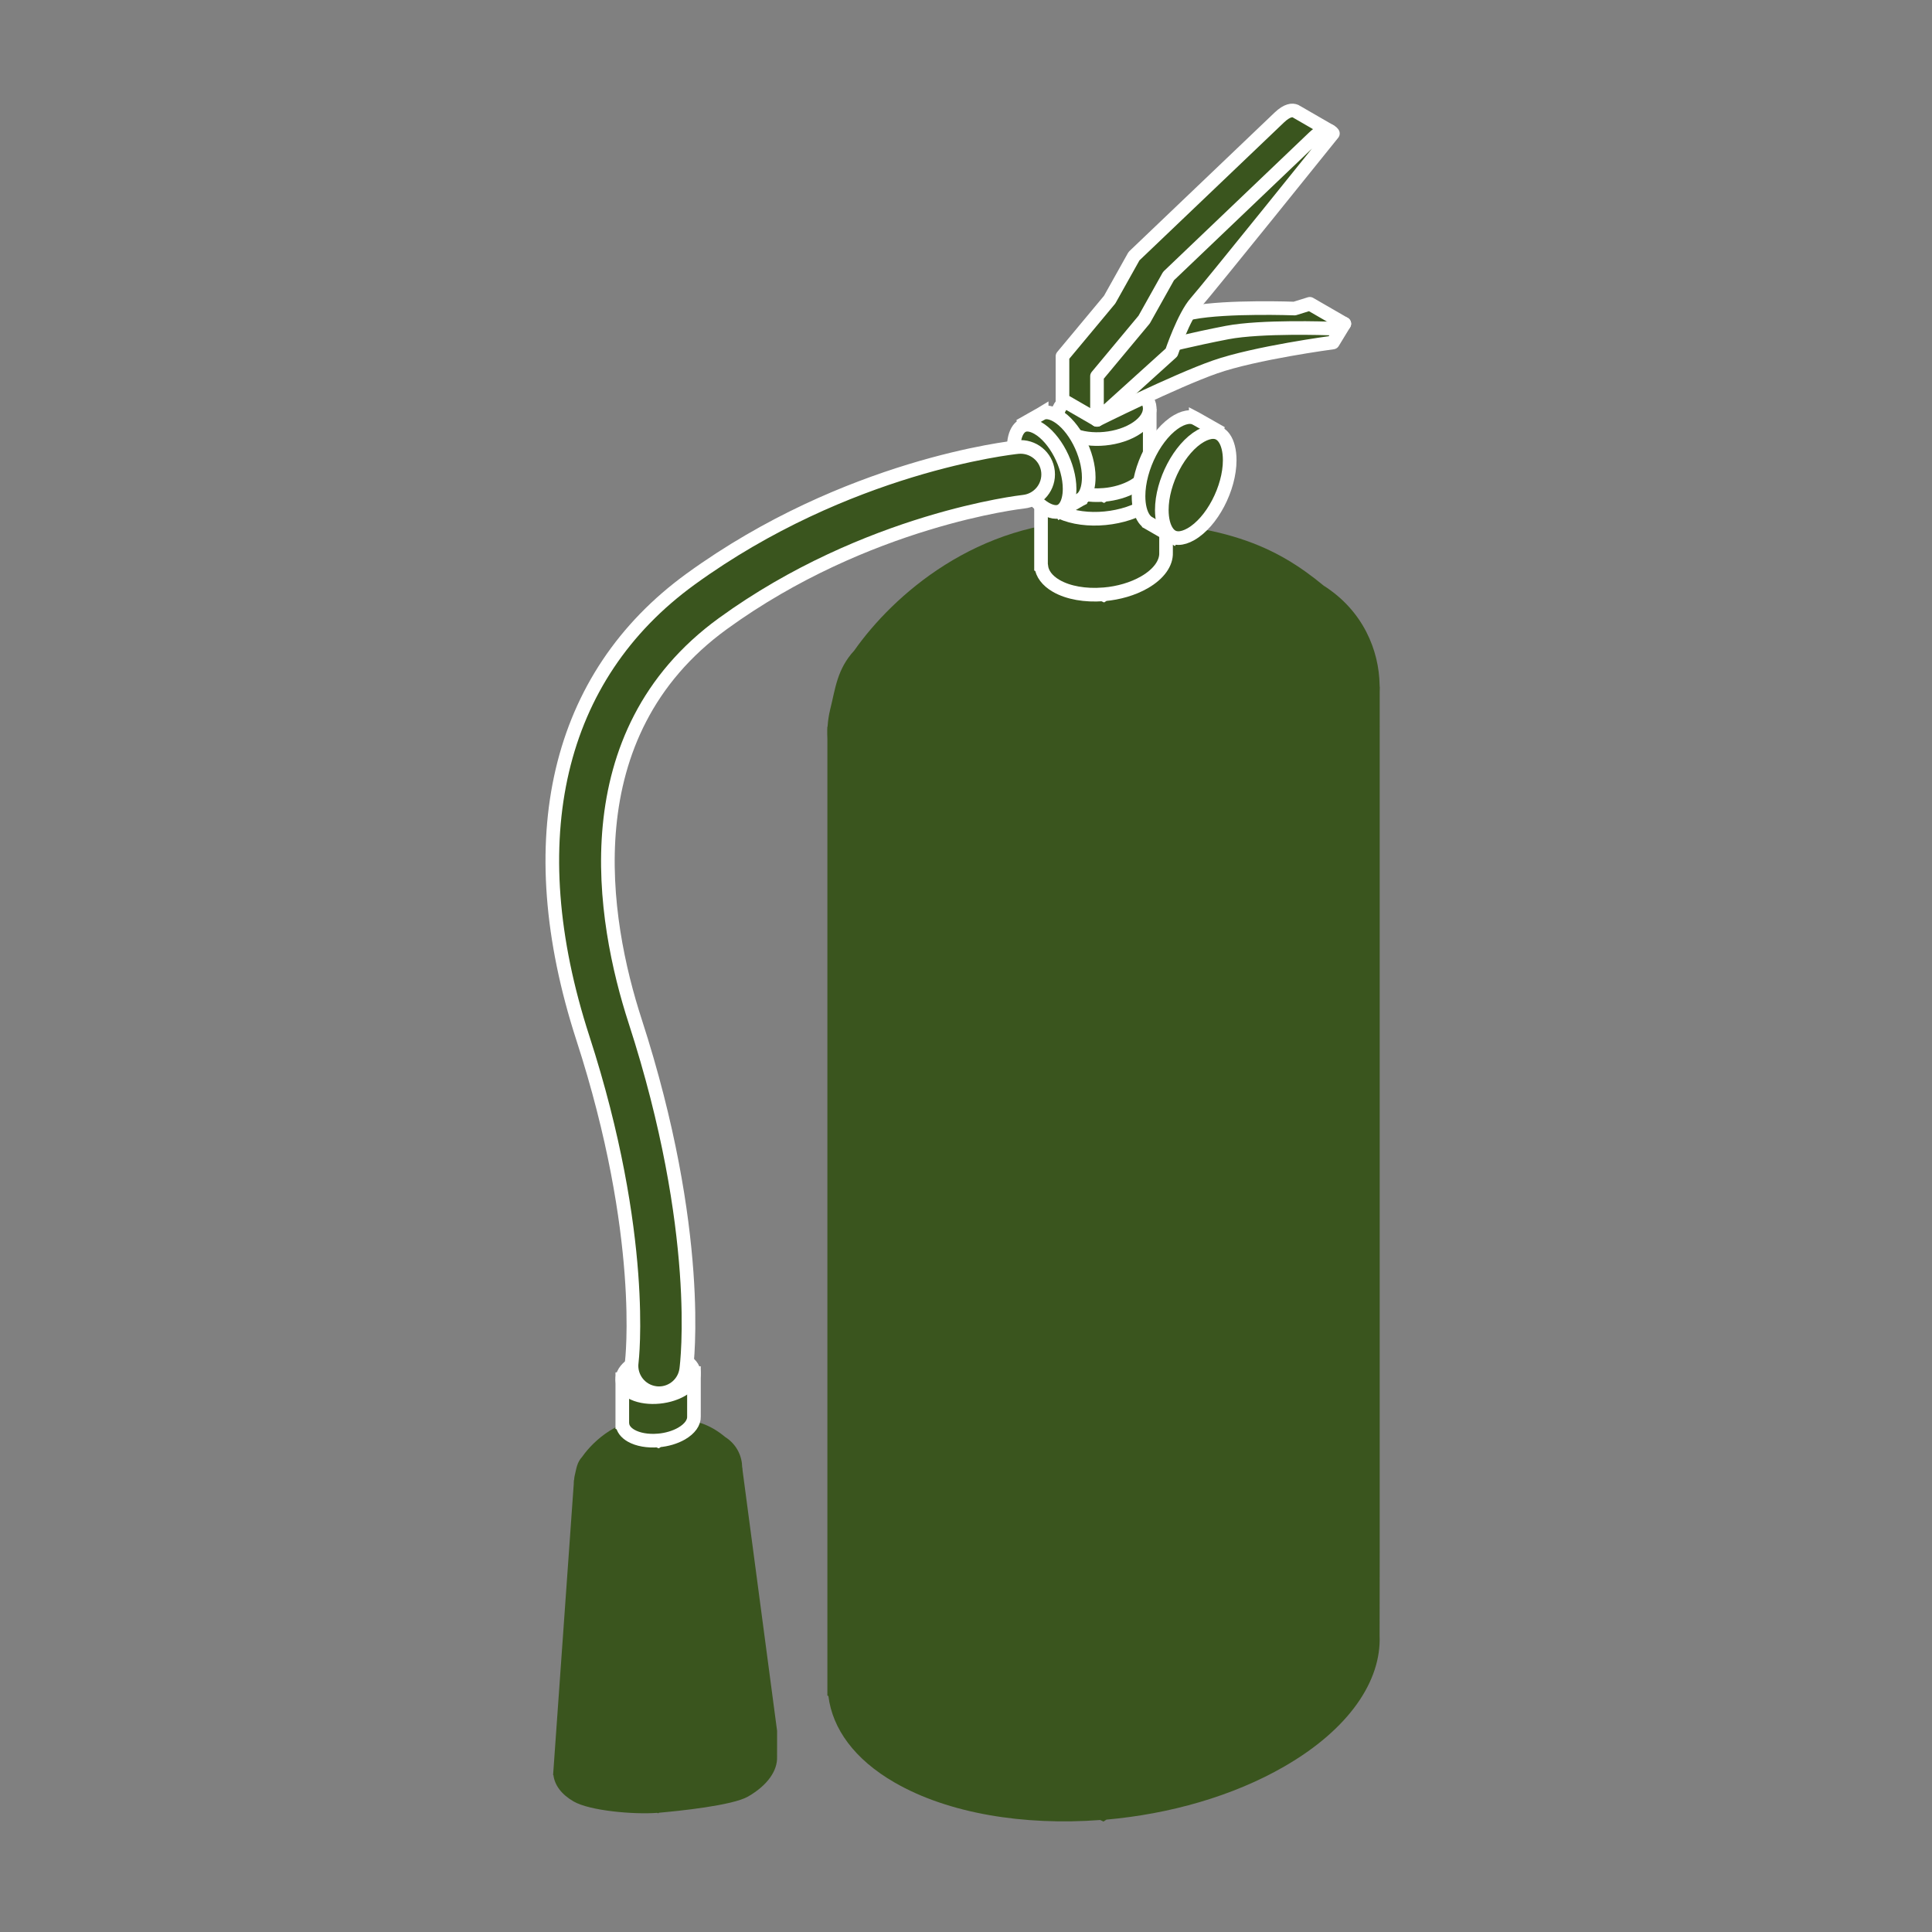
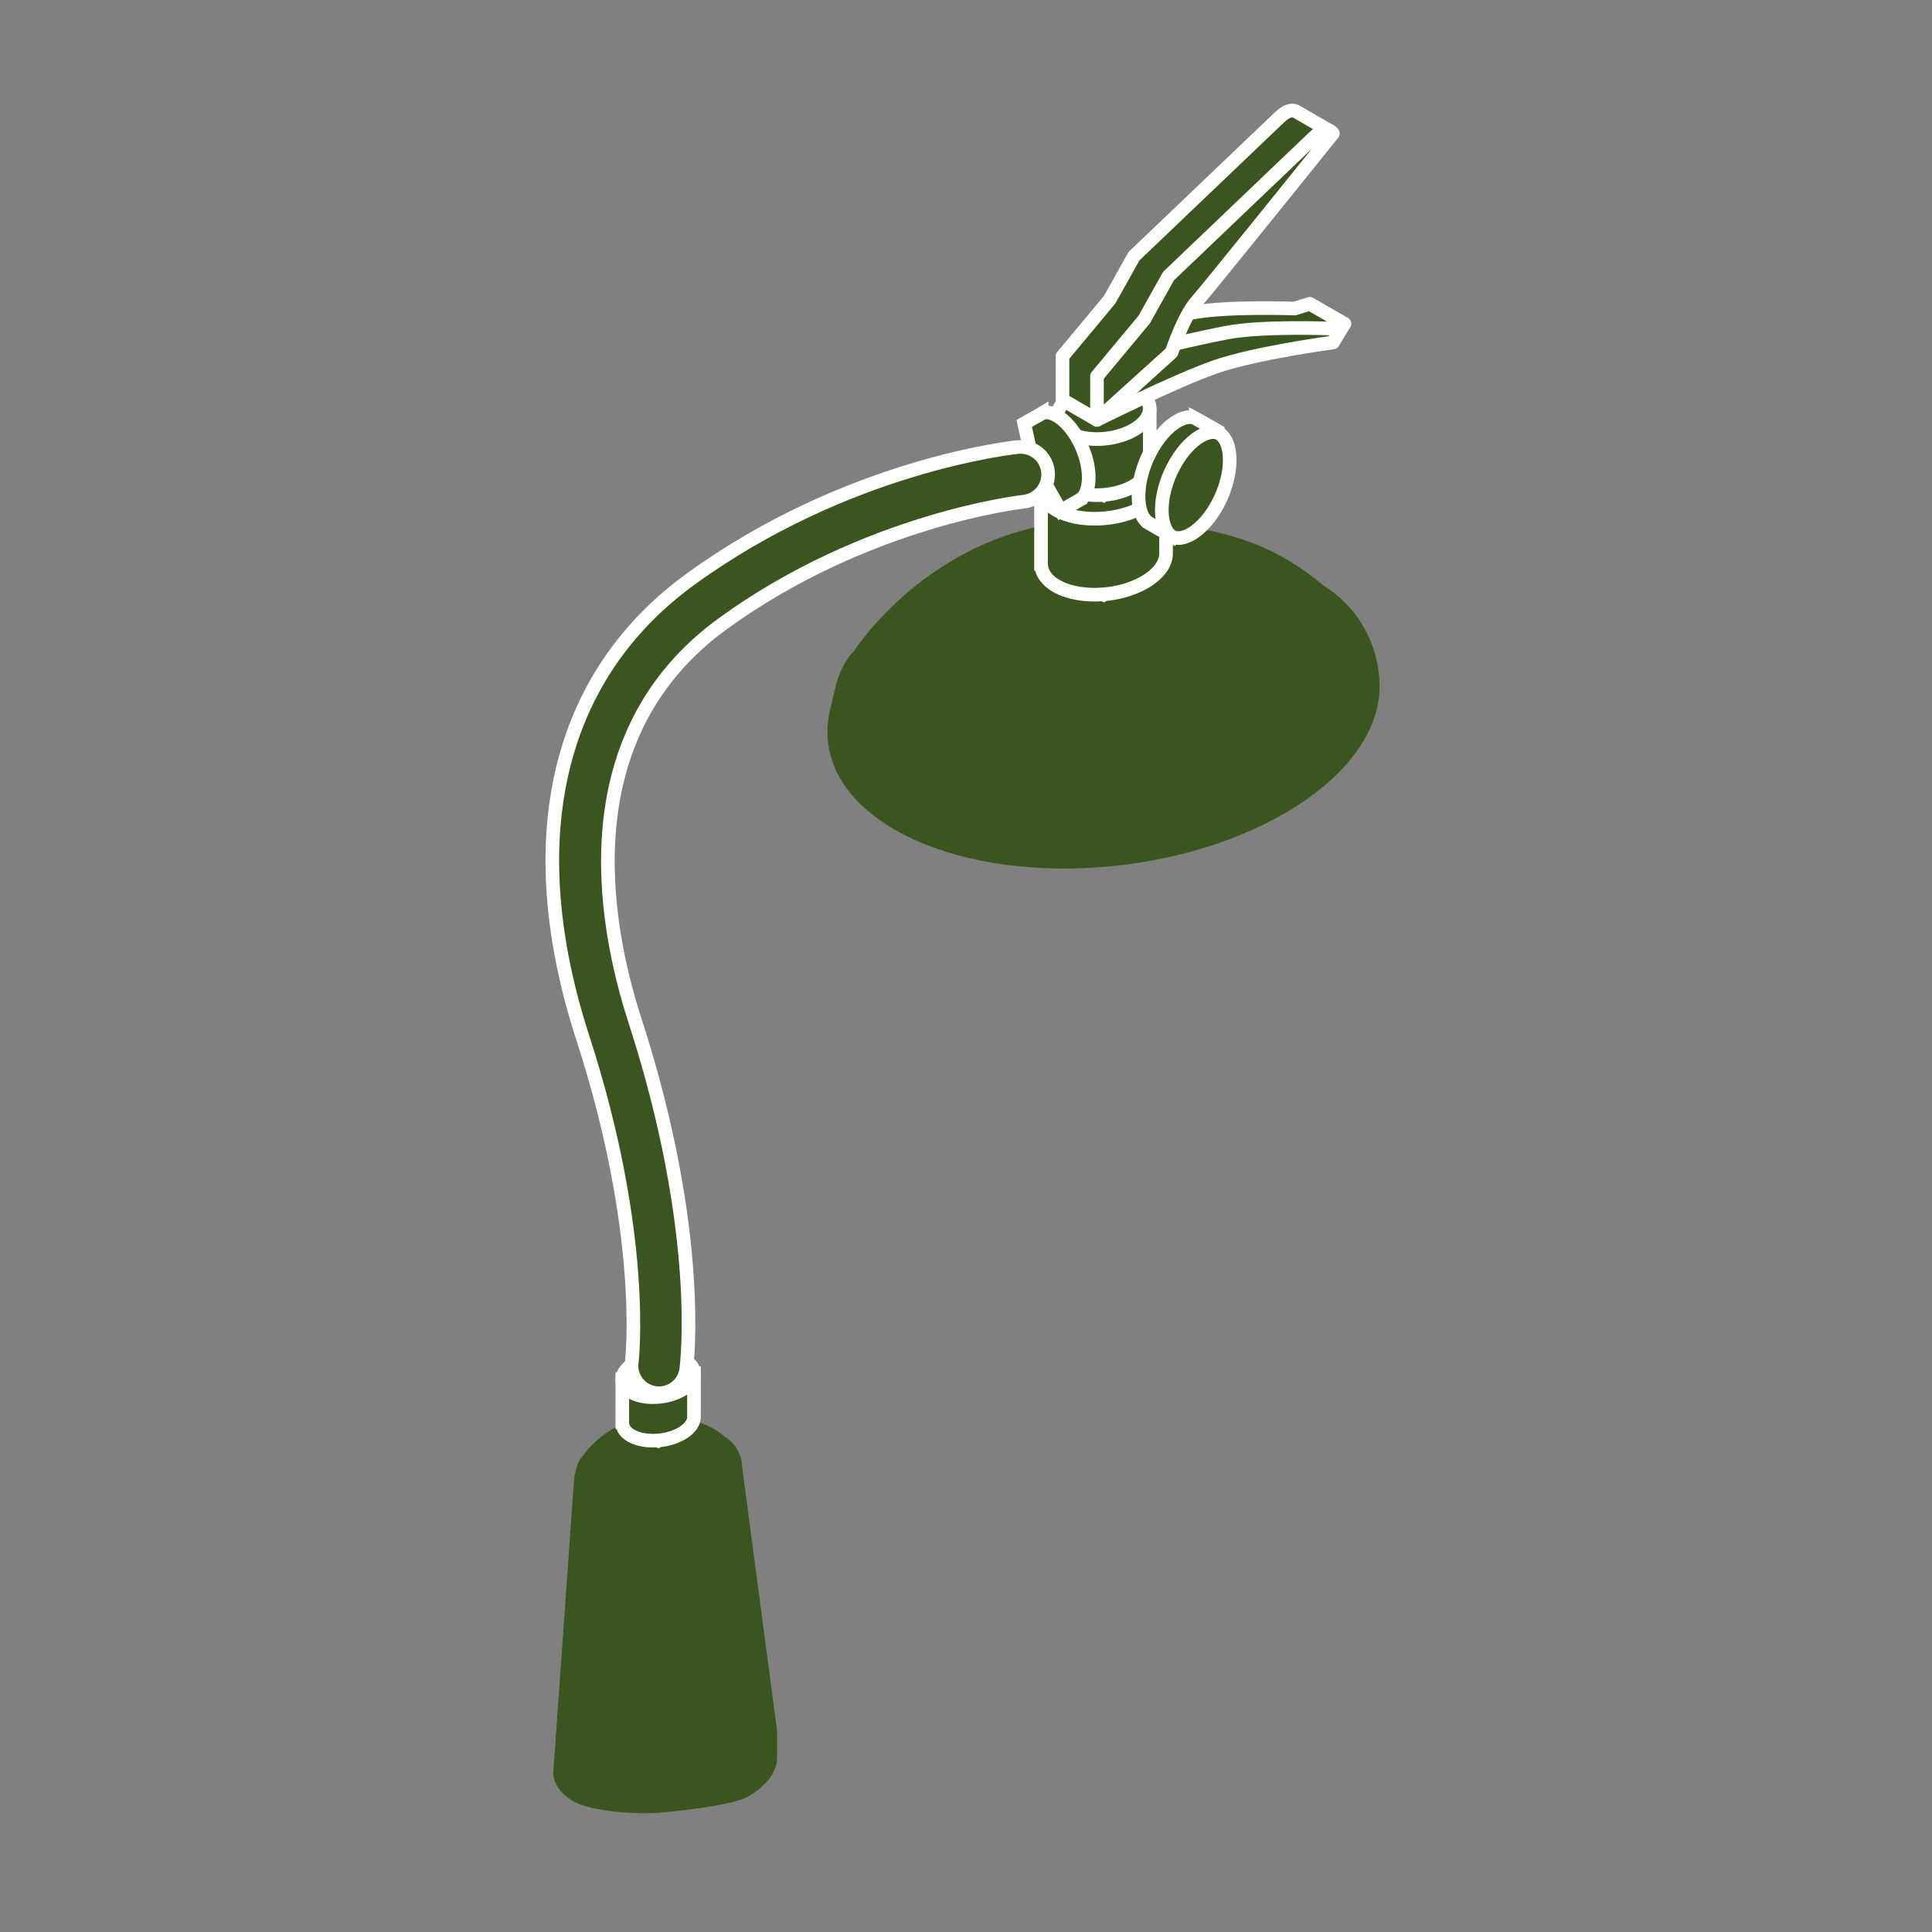
<svg xmlns="http://www.w3.org/2000/svg" version="1.1" id="Calque_1" x="0px" y="0px" width="283.46px" height="283.46px" viewBox="0 0 283.46 283.46" enable-background="new 0 0 283.46 283.46" xml:space="preserve">
  <rect x="0" y="0" width="283.46" height="283.46" fill="#808080" stroke="none" />
-   <path fill="#3A551E" d="M202.43,100.758l-81.037,5.877v142.139l0.147,0.064c0.595,4.771,3.776,9.27,9.737,12.703  c7.895,4.551,18.96,6.326,30.138,5.488l0.494,0.225l0.426-0.283c9.268-0.82,18.547-3.438,26.098-7.795  c9.512-5.484,14.256-12.564,13.98-19.213l0.016-12.41V100.758z" />
  <path fill="#3A551E" d="M202.424,100.684c0-0.066-0.01-0.139-0.012-0.207c-0.078-4.994-2.373-10.844-8.195-14.545  c-6.934-5.709-14.705-9.543-33.502-9.543c-17.361,0-29.675,10.943-35.386,19.062c-2.531,2.74-2.771,5.633-3.498,8.52  c-0.017,0.043-0.027,0.068-0.027,0.068c0.002,0.004,0.005,0.008,0.008,0.014c-1.608,6.545,1.461,13.051,9.463,17.67  c14.658,8.455,40.246,7.398,57.156-2.367c9.205-5.314,13.934-12.113,13.982-18.57C202.414,100.752,202.424,100.717,202.424,100.684z  " />
  <g>
    <path fill="#3A551E" stroke="#FFFFFF" stroke-width="2" stroke-miterlimit="10" d="M171.084,70.072l-18.346,1.33v11.672   l0.033,0.016c0.135,1.08,0.855,2.098,2.205,2.875c1.787,1.031,4.293,1.432,6.822,1.244l0.111,0.049l0.098-0.062   c2.098-0.186,4.199-0.779,5.908-1.766c2.152-1.242,3.227-2.844,3.166-4.35l0.002-2.811V70.072z" />
    <path fill="#3A551E" stroke="#FFFFFF" stroke-width="2" stroke-miterlimit="10" d="M167.916,74.283   c-3.828,2.213-9.621,2.451-12.939,0.535c-3.316-1.912-2.9-5.258,0.928-7.471c3.83-2.209,9.623-2.451,12.941-0.535   C172.162,68.727,171.746,72.072,167.916,74.283z" />
  </g>
  <g>
    <path fill="#3A551E" stroke="#FFFFFF" stroke-width="2" stroke-miterlimit="10" d="M168.689,59.955l-13.557,0.984v8.625   l0.023,0.012c0.1,0.797,0.633,1.551,1.629,2.123c1.322,0.764,3.174,1.059,5.043,0.92l0.082,0.037l0.072-0.047   c1.551-0.137,3.104-0.576,4.367-1.305c1.59-0.918,2.383-2.102,2.338-3.215l0.002-2.076V59.955z" />
    <path fill="#3A551E" stroke="#FFFFFF" stroke-width="2" stroke-miterlimit="10" d="M166.35,63.068   c-2.83,1.635-7.111,1.811-9.564,0.395c-2.451-1.412-2.143-3.887,0.688-5.52c2.83-1.635,7.111-1.812,9.562-0.396   C169.486,58.961,169.18,61.434,166.35,63.068z" />
  </g>
  <g>
    <path fill="#3A551E" d="M108.897,215.348l-24.676,1.789L81.15,260.42l0.046,0.02c0.181,1.453,1.15,2.82,2.965,3.867   c2.404,1.385,8.844,1.928,12.248,1.672l0.149,0.066l0.132-0.084c2.82-0.25,10.764-1.047,13.062-2.375   c2.897-1.668,4.342-3.826,4.258-5.85l0.005-3.779L108.897,215.348z" />
    <path fill="#3A551E" d="M108.896,215.326c0-0.021-0.004-0.041-0.004-0.062c-0.023-1.523-0.724-3.303-2.495-4.43   c-2.111-1.738-4.479-2.906-10.202-2.906c-5.286,0-9.036,3.332-10.775,5.805c-0.77,0.834-0.844,1.715-1.063,2.596   c-0.007,0.012-0.01,0.02-0.01,0.02l0.003,0.004c-0.489,1.992,0.444,3.975,2.881,5.383c4.463,2.572,12.255,2.25,17.404-0.723   c2.803-1.619,4.243-3.689,4.258-5.654C108.892,215.348,108.896,215.336,108.896,215.326z" />
    <g>
      <path fill="#3A551E" stroke="#FFFFFF" stroke-width="2" stroke-miterlimit="10" d="M101.816,201.527l-10.514,0.762v6.691    l0.018,0.008c0.077,0.619,0.49,1.203,1.264,1.648c1.025,0.59,2.46,0.82,3.91,0.713l0.064,0.027l0.056-0.035    c1.202-0.107,2.407-0.447,3.387-1.012c1.234-0.713,1.85-1.631,1.814-2.494l0.001-1.611V201.527z" />
      <path fill="#3A551E" stroke="#FFFFFF" stroke-width="2" stroke-miterlimit="10" d="M100,203.941    c-2.194,1.268-5.515,1.404-7.417,0.307c-1.901-1.096-1.66-3.014,0.533-4.281c2.195-1.268,5.515-1.404,7.416-0.309    C102.433,200.758,102.196,202.674,100,203.941z" />
    </g>
  </g>
  <g>
    <path fill="#3A551E" stroke="#FFFFFF" stroke-width="2" stroke-miterlimit="10" d="M175.498,61.436   c-0.016-0.01-0.031-0.021-0.049-0.029l-0.012-0.006v0.002c-0.26-0.135-0.545-0.207-0.863-0.207c-0.543,0-1.178,0.199-1.832,0.578   c-3.088,1.783-5.699,6.83-5.699,11.02c0,1.383,0.289,2.555,0.816,3.301c0.203,0.287,0.434,0.498,0.689,0.645v0.004l0.018,0.01   c0.006,0.004,0.012,0.008,0.018,0.01l3.439,1.984l4.982-8.672l1.545-6.906L175.498,61.436z" />
    <path fill="#3A551E" stroke="#FFFFFF" stroke-width="2" stroke-miterlimit="10" d="M172.891,78.949c0.543,0,1.176-0.195,1.83-0.568   c3.09-1.758,5.699-6.734,5.699-10.863c0-1.363-0.289-2.52-0.816-3.254c-0.422-0.586-0.949-0.871-1.615-0.871   c-0.545,0-1.178,0.197-1.832,0.568c-3.088,1.76-5.699,6.734-5.699,10.861c0,1.365,0.291,2.521,0.818,3.256   C171.695,78.664,172.225,78.949,172.891,78.949z" />
  </g>
  <g>
    <path fill="#3A551E" stroke="#FFFFFF" stroke-width="2" stroke-miterlimit="10" d="M152.781,60.703   c0.014-0.008,0.027-0.018,0.041-0.023l0.01-0.006v0.002c0.213-0.111,0.447-0.17,0.711-0.17c0.447,0,0.969,0.164,1.506,0.475   c2.543,1.469,4.689,5.619,4.689,9.066c0,1.139-0.238,2.104-0.672,2.717c-0.166,0.234-0.357,0.41-0.566,0.531v0.002l-0.016,0.008   c-0.004,0.002-0.01,0.006-0.014,0.008l-2.83,1.633l-4.098-7.137l-1.273-5.682L152.781,60.703z" />
-     <path fill="#3A551E" stroke="#FFFFFF" stroke-width="2" stroke-miterlimit="10" d="M154.928,75.113   c-0.447,0-0.969-0.162-1.506-0.467c-2.543-1.449-4.689-5.541-4.689-8.939c0-1.121,0.238-2.072,0.672-2.678   c0.346-0.482,0.781-0.717,1.33-0.717c0.447,0,0.967,0.162,1.506,0.469c2.541,1.447,4.689,5.541,4.689,8.938   c0,1.121-0.238,2.072-0.672,2.676C155.91,74.879,155.475,75.113,154.928,75.113z" />
  </g>
  <g>
    <path fill="#3A551E" stroke="#FFFFFF" stroke-width="2" stroke-linecap="round" stroke-linejoin="round" stroke-miterlimit="10" d="   M192.172,44.574l-2.234,0.695c0,0-9.936-0.367-14.961,0.598c-5.023,0.967-9.6,2.121-9.6,2.121l-7.816,6l-1.674,4.688   c0,0,11.387-5.682,17.305-7.758c1.572-0.551,3.529-1.062,5.555-1.516l1.119,1.596l14.18-1.805l3.191-1.695L192.172,44.574z" />
    <path fill="#3A551E" stroke="#FFFFFF" stroke-width="2" stroke-linecap="round" stroke-linejoin="round" stroke-miterlimit="10" d="   M160.949,61.6c0,0,11.389-5.682,17.307-7.758c5.916-2.076,17.305-3.59,17.305-3.59l1.676-2.754l-2.234,0.693   c0,0-9.936-0.365-14.961,0.6c-5.023,0.967-9.602,2.121-9.602,2.121l-7.814,6L160.949,61.6z" />
    <path fill="#3A551E" stroke="#FFFFFF" stroke-width="2" stroke-linecap="round" stroke-linejoin="round" stroke-miterlimit="10" d="   M190.25,16.408c-0.047-0.033-0.102-0.064-0.162-0.092l-0.02-0.014l-0.002,0.002c-0.424-0.191-1.178-0.193-2.361,0.928   c-2.01,1.904-21.324,20.35-21.324,20.35l-3.572,6.381l-6.922,8.312v6.4l5.062,2.924l3.59-7.051l11.459-15.645l19.107-19.689   L190.25,16.408z" />
    <path fill="#3A551E" stroke="#FFFFFF" stroke-width="2" stroke-linecap="round" stroke-linejoin="round" stroke-miterlimit="10" d="   M160.949,61.6l10.941-9.889c0,0,1.787-5.322,3.572-7.334c1.787-2.012,20.098-24.791,20.098-24.791s-0.781-1.334-2.791,0.568   c-2.01,1.906-21.324,20.352-21.324,20.352l-3.574,6.381l-6.922,8.312V61.6z" />
  </g>
  <path fill="#3A551E" stroke="#FFFFFF" stroke-width="2" stroke-miterlimit="10" d="M96.692,204.414c-0.179,0-0.36-0.012-0.541-0.037  c-2.208-0.295-3.757-2.324-3.461-4.531c0.021-0.174,2.24-18.51-7.172-47.533c-9.458-29.168-3.843-53.086,15.812-67.352  c22.909-16.625,46.994-19.266,48.007-19.371c2.213-0.215,4.195,1.383,4.424,3.6c0.227,2.213-1.381,4.193-3.594,4.422l0,0  c-0.229,0.025-23.015,2.576-44.099,17.877c-22.396,16.254-17.682,43.525-12.88,58.336c10.033,30.938,7.603,50.285,7.493,51.092  C100.412,202.941,98.68,204.414,96.692,204.414z" />
</svg>